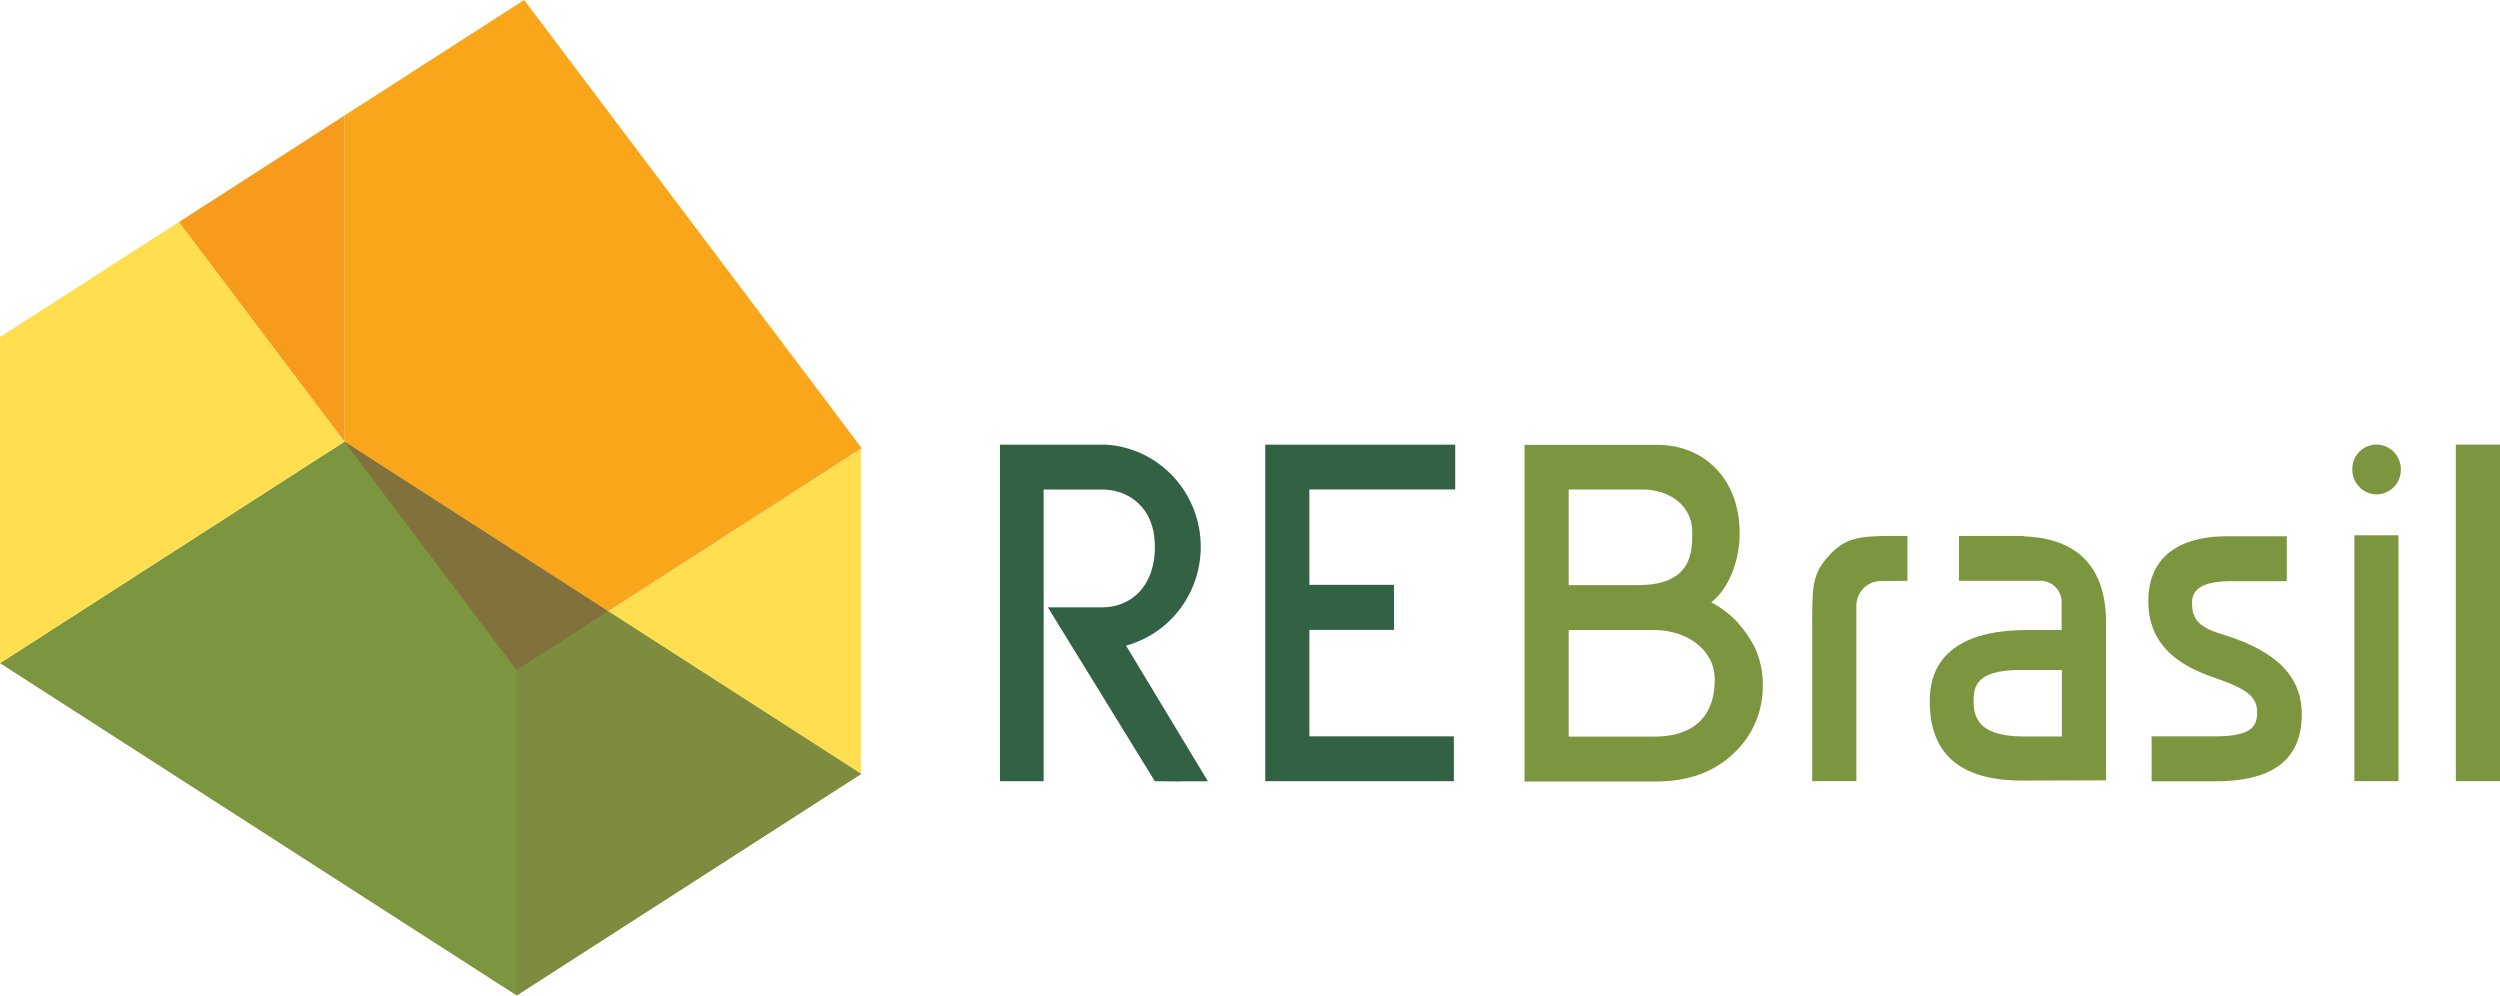
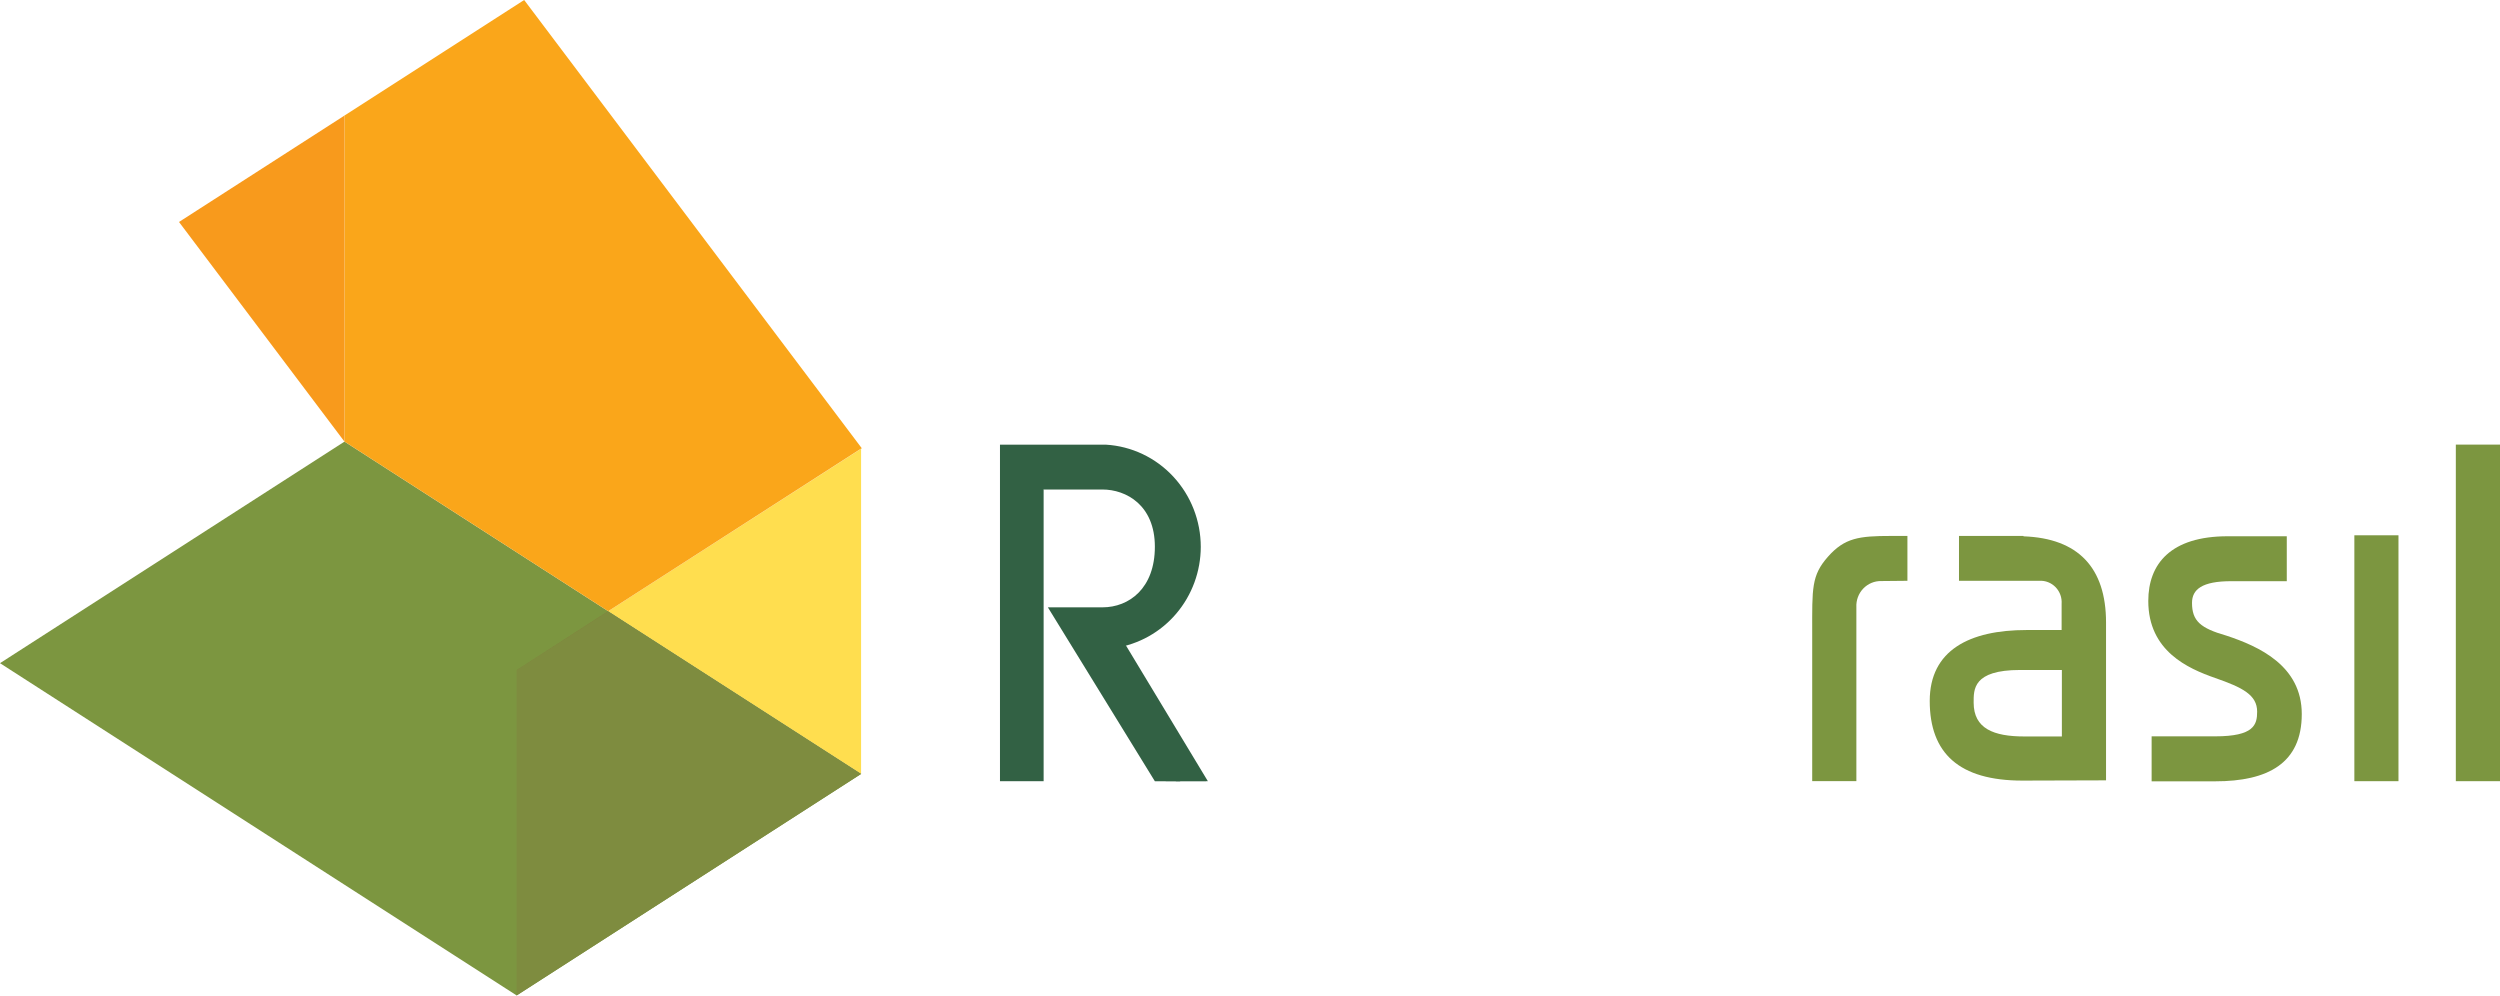
<svg xmlns="http://www.w3.org/2000/svg" width="226" height="90" viewBox="0 0 226 90" fill="none">
  <g clip-path="url(#clip0)">
    <path d="M31.144 39.92L0 59.951L46.704 89.988L77.848 69.957L31.144 39.92Z" fill="#7C9640" />
    <path d="M54.981 55.252L31.144 39.92L31.138 39.926V39.92H31.144V10.444L47.384 0L77.906 40.523L77.842 40.564V40.552L54.981 55.252Z" fill="#FAA61A" />
-     <path d="M46.704 60.583L31.138 39.926L31.144 39.92L54.981 55.252L46.704 60.577V60.583Z" fill="#81713C" />
    <path d="M46.699 90.006L77.837 69.981L46.699 90.006ZM77.842 69.957L54.987 55.264L77.842 40.57V69.963" fill="#FFDE4F" />
    <path d="M46.704 89.988V60.583V60.589L54.993 55.264L77.843 69.957V69.963L46.704 89.988Z" fill="#7E8C3F" />
    <path d="M54.993 55.264L54.981 55.252L77.843 40.552V40.564L54.993 55.264Z" fill="#F89A1C" />
    <path d="M46.704 60.589V60.583V60.577L54.981 55.252L54.993 55.264L46.704 60.589Z" fill="#826B3B" />
-     <path d="M0 59.945V30.469L31.144 10.444L16.182 20.066L31.138 39.92L0 59.945Z" fill="#FFDE4F" />
    <path d="M31.138 39.92L16.182 20.066L31.144 10.444V39.92H31.138Z" fill="#F89A1C" />
-     <path d="M114.38 70.619H131.429V66.565H118.368V56.942H126.017V52.87H118.368V44.246H131.551V40.198H114.38V70.619Z" fill="#326144" />
    <path d="M206.725 48.478H201.378C196.251 48.478 194.205 50.961 194.205 54.324C194.205 58.857 197.797 60.435 200.256 61.292C202.715 62.15 204.046 62.812 204.046 64.336C204.046 65.519 203.761 66.565 200.256 66.565H194.507V70.631H200.256C205.016 70.631 208.08 69.006 208.08 64.549C208.08 60.193 204.232 58.438 201.25 57.456C198.925 56.789 198.158 56.139 198.158 54.501C198.158 53.284 199.059 52.539 201.709 52.539H206.725V48.478Z" fill="#7C9640" />
    <path d="M108.55 49.436C108.549 47.075 107.66 44.804 106.066 43.087C104.473 41.37 102.295 40.336 99.977 40.198C99.802 40.198 90.398 40.198 90.398 40.198V70.619H94.344V43.171H99.454C101.053 43.206 102.575 43.873 103.699 45.031C104.822 46.189 105.457 47.746 105.47 49.372C105.483 50.999 104.872 52.566 103.768 53.742C102.663 54.918 101.151 55.61 99.552 55.672H95.321L105.383 70.613H109.027L100.791 58.574C102.945 58.247 104.913 57.145 106.337 55.468C107.761 53.791 108.546 51.651 108.55 49.436Z" fill="#326144" />
    <path d="M212.834 70.619H216.822V48.39H212.834V70.619Z" fill="#7C9640" />
-     <path d="M213.265 44.01C213.571 44.332 213.965 44.554 214.396 44.646C214.827 44.737 215.276 44.695 215.683 44.524C216.091 44.353 216.438 44.062 216.681 43.688C216.923 43.314 217.049 42.874 217.043 42.426C217.041 41.984 216.911 41.552 216.669 41.184C216.427 40.817 216.084 40.53 215.682 40.36C215.28 40.19 214.838 40.145 214.411 40.23C213.984 40.314 213.592 40.525 213.282 40.836C213.075 41.043 212.913 41.291 212.804 41.564C212.695 41.838 212.642 42.131 212.648 42.426C212.641 42.72 212.694 43.013 212.803 43.285C212.912 43.558 213.075 43.804 213.282 44.01H213.265Z" fill="#7C9640" />
    <path d="M222.007 40.192V70.619H226V40.192H222.007Z" fill="#7C9640" />
    <path d="M94.327 44.252H99.663C101.808 44.252 104.4 45.671 104.4 49.424C104.4 53.177 102.075 54.903 99.663 54.903H94.728L104.4 70.625H106.696C105.499 69.1 98.407 57.439 99.215 57.439C100.913 57.439 106.696 54.803 106.696 49.525C106.735 47.717 106.079 45.964 104.868 44.64C103.657 43.316 101.986 42.524 100.209 42.432H94.327L92.653 43.236L94.35 44.252H94.327Z" fill="#326144" />
    <path d="M97.623 56.523L106.301 70.619H109.19L101.11 57.232" fill="#326144" />
    <path d="M172.431 52.504V48.449H170.955C168.048 48.449 166.752 48.626 165.247 50.328C163.741 52.031 163.823 53.183 163.823 57.149V70.613H167.816V54.891C167.8 54.582 167.847 54.272 167.954 53.981C168.062 53.691 168.227 53.426 168.44 53.204C168.653 52.982 168.909 52.807 169.192 52.691C169.474 52.574 169.778 52.519 170.083 52.527L172.431 52.504Z" fill="#7C9640" />
-     <path d="M156.772 55.938C156.15 55.352 155.454 54.853 154.703 54.454C156.481 53.041 157.266 50.364 157.266 48.23C157.266 43.159 153.918 40.215 149.849 40.215H137.817V70.649H149.646C152.591 70.649 154.947 69.804 156.714 68.113C157.563 67.331 158.239 66.373 158.695 65.304C159.151 64.234 159.377 63.078 159.358 61.913C159.369 60.758 159.126 59.616 158.649 58.568C158.158 57.601 157.525 56.716 156.772 55.943V55.938ZM152.982 48.13C152.982 49.856 152.982 52.894 148.094 52.894H141.81V44.252H148.489C150.884 44.252 152.982 45.671 152.982 48.106V48.13ZM155.011 61.417C155.011 62.504 154.935 66.588 149.535 66.588H141.81V56.954H149.535C152.441 56.954 155.011 58.698 155.011 61.417Z" fill="#7C9640" />
    <path d="M190.386 70.543V56.28C190.386 51.31 187.858 48.662 182.94 48.484L182.905 48.449H177.093V51.15V52.504H184.358C184.63 52.488 184.902 52.532 185.155 52.633C185.408 52.733 185.638 52.886 185.828 53.084C186.019 53.282 186.165 53.518 186.259 53.778C186.352 54.037 186.39 54.314 186.37 54.59V56.954H183.202C178.052 56.954 174.448 58.775 174.448 63.367C174.448 68.096 177.104 70.566 182.824 70.566L190.386 70.543ZM186.393 60.595V66.576H183.004C180.226 66.576 178.418 65.867 178.418 63.521C178.418 62.339 178.331 60.566 182.621 60.566H186.393V60.595Z" fill="#7C9640" />
  </g>
  <defs>
    <clipPath id="clip0">
      <rect width="226" height="90" fill="white" />
    </clipPath>
  </defs>
</svg>